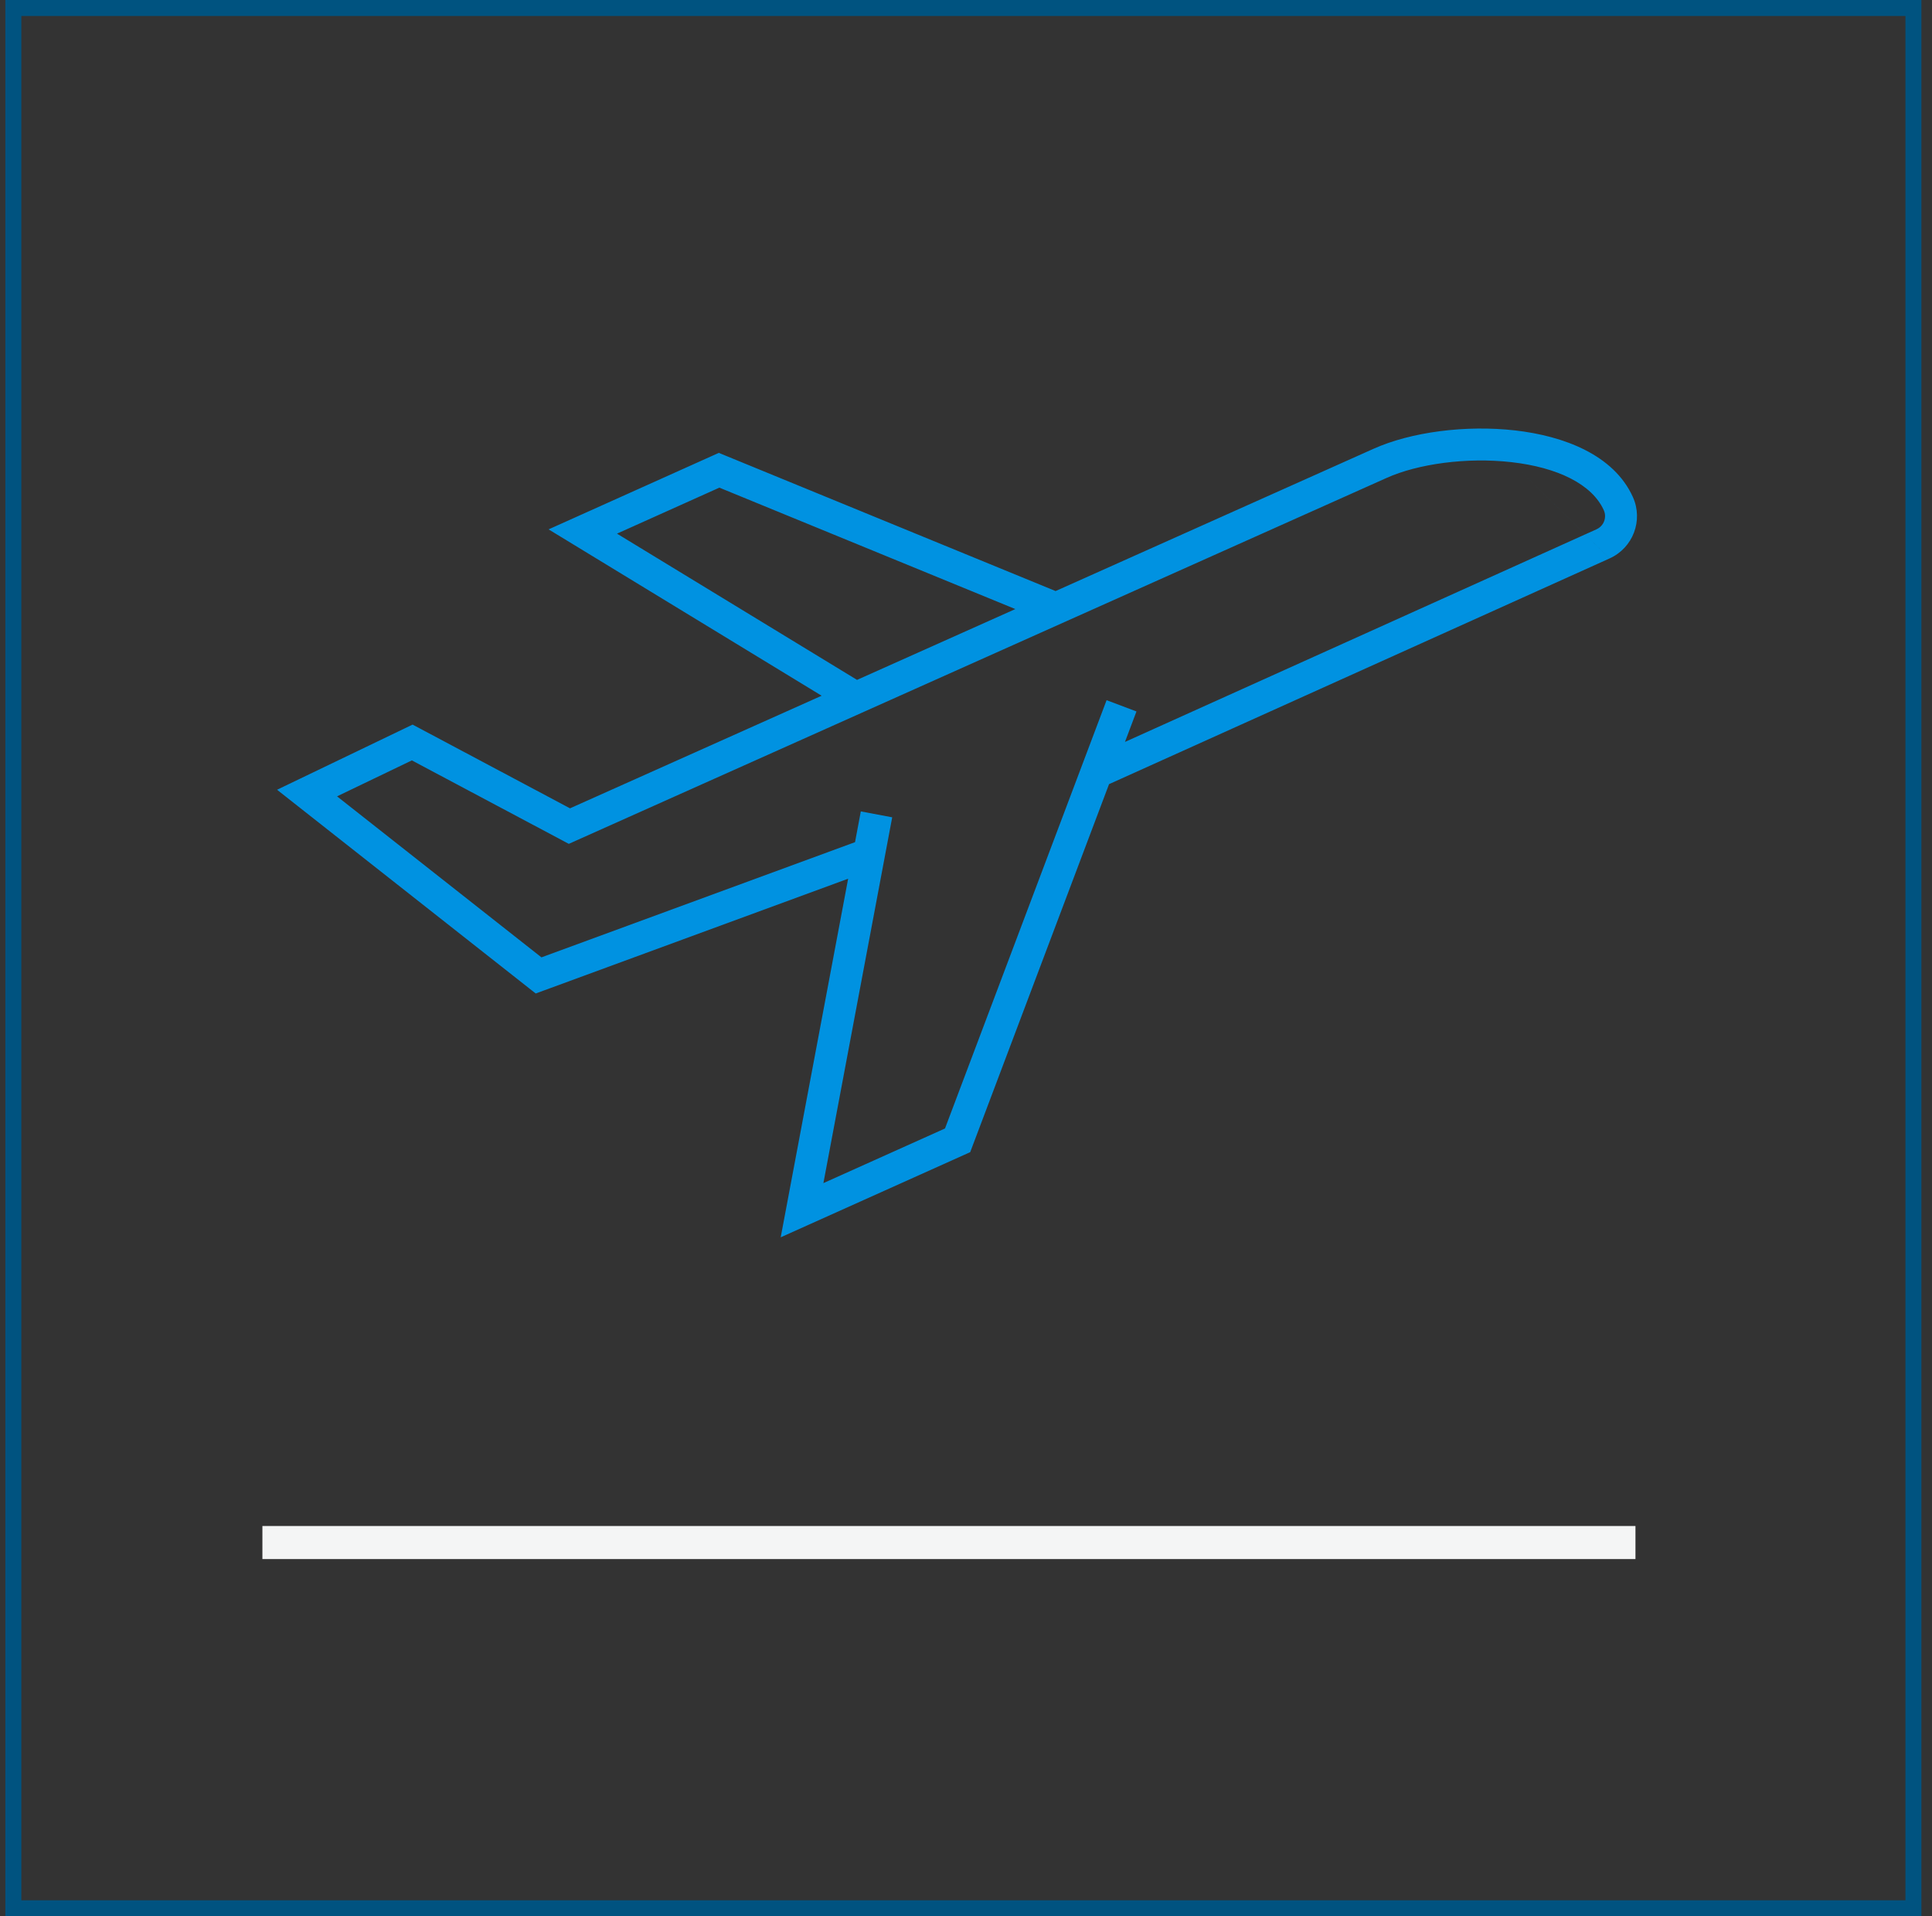
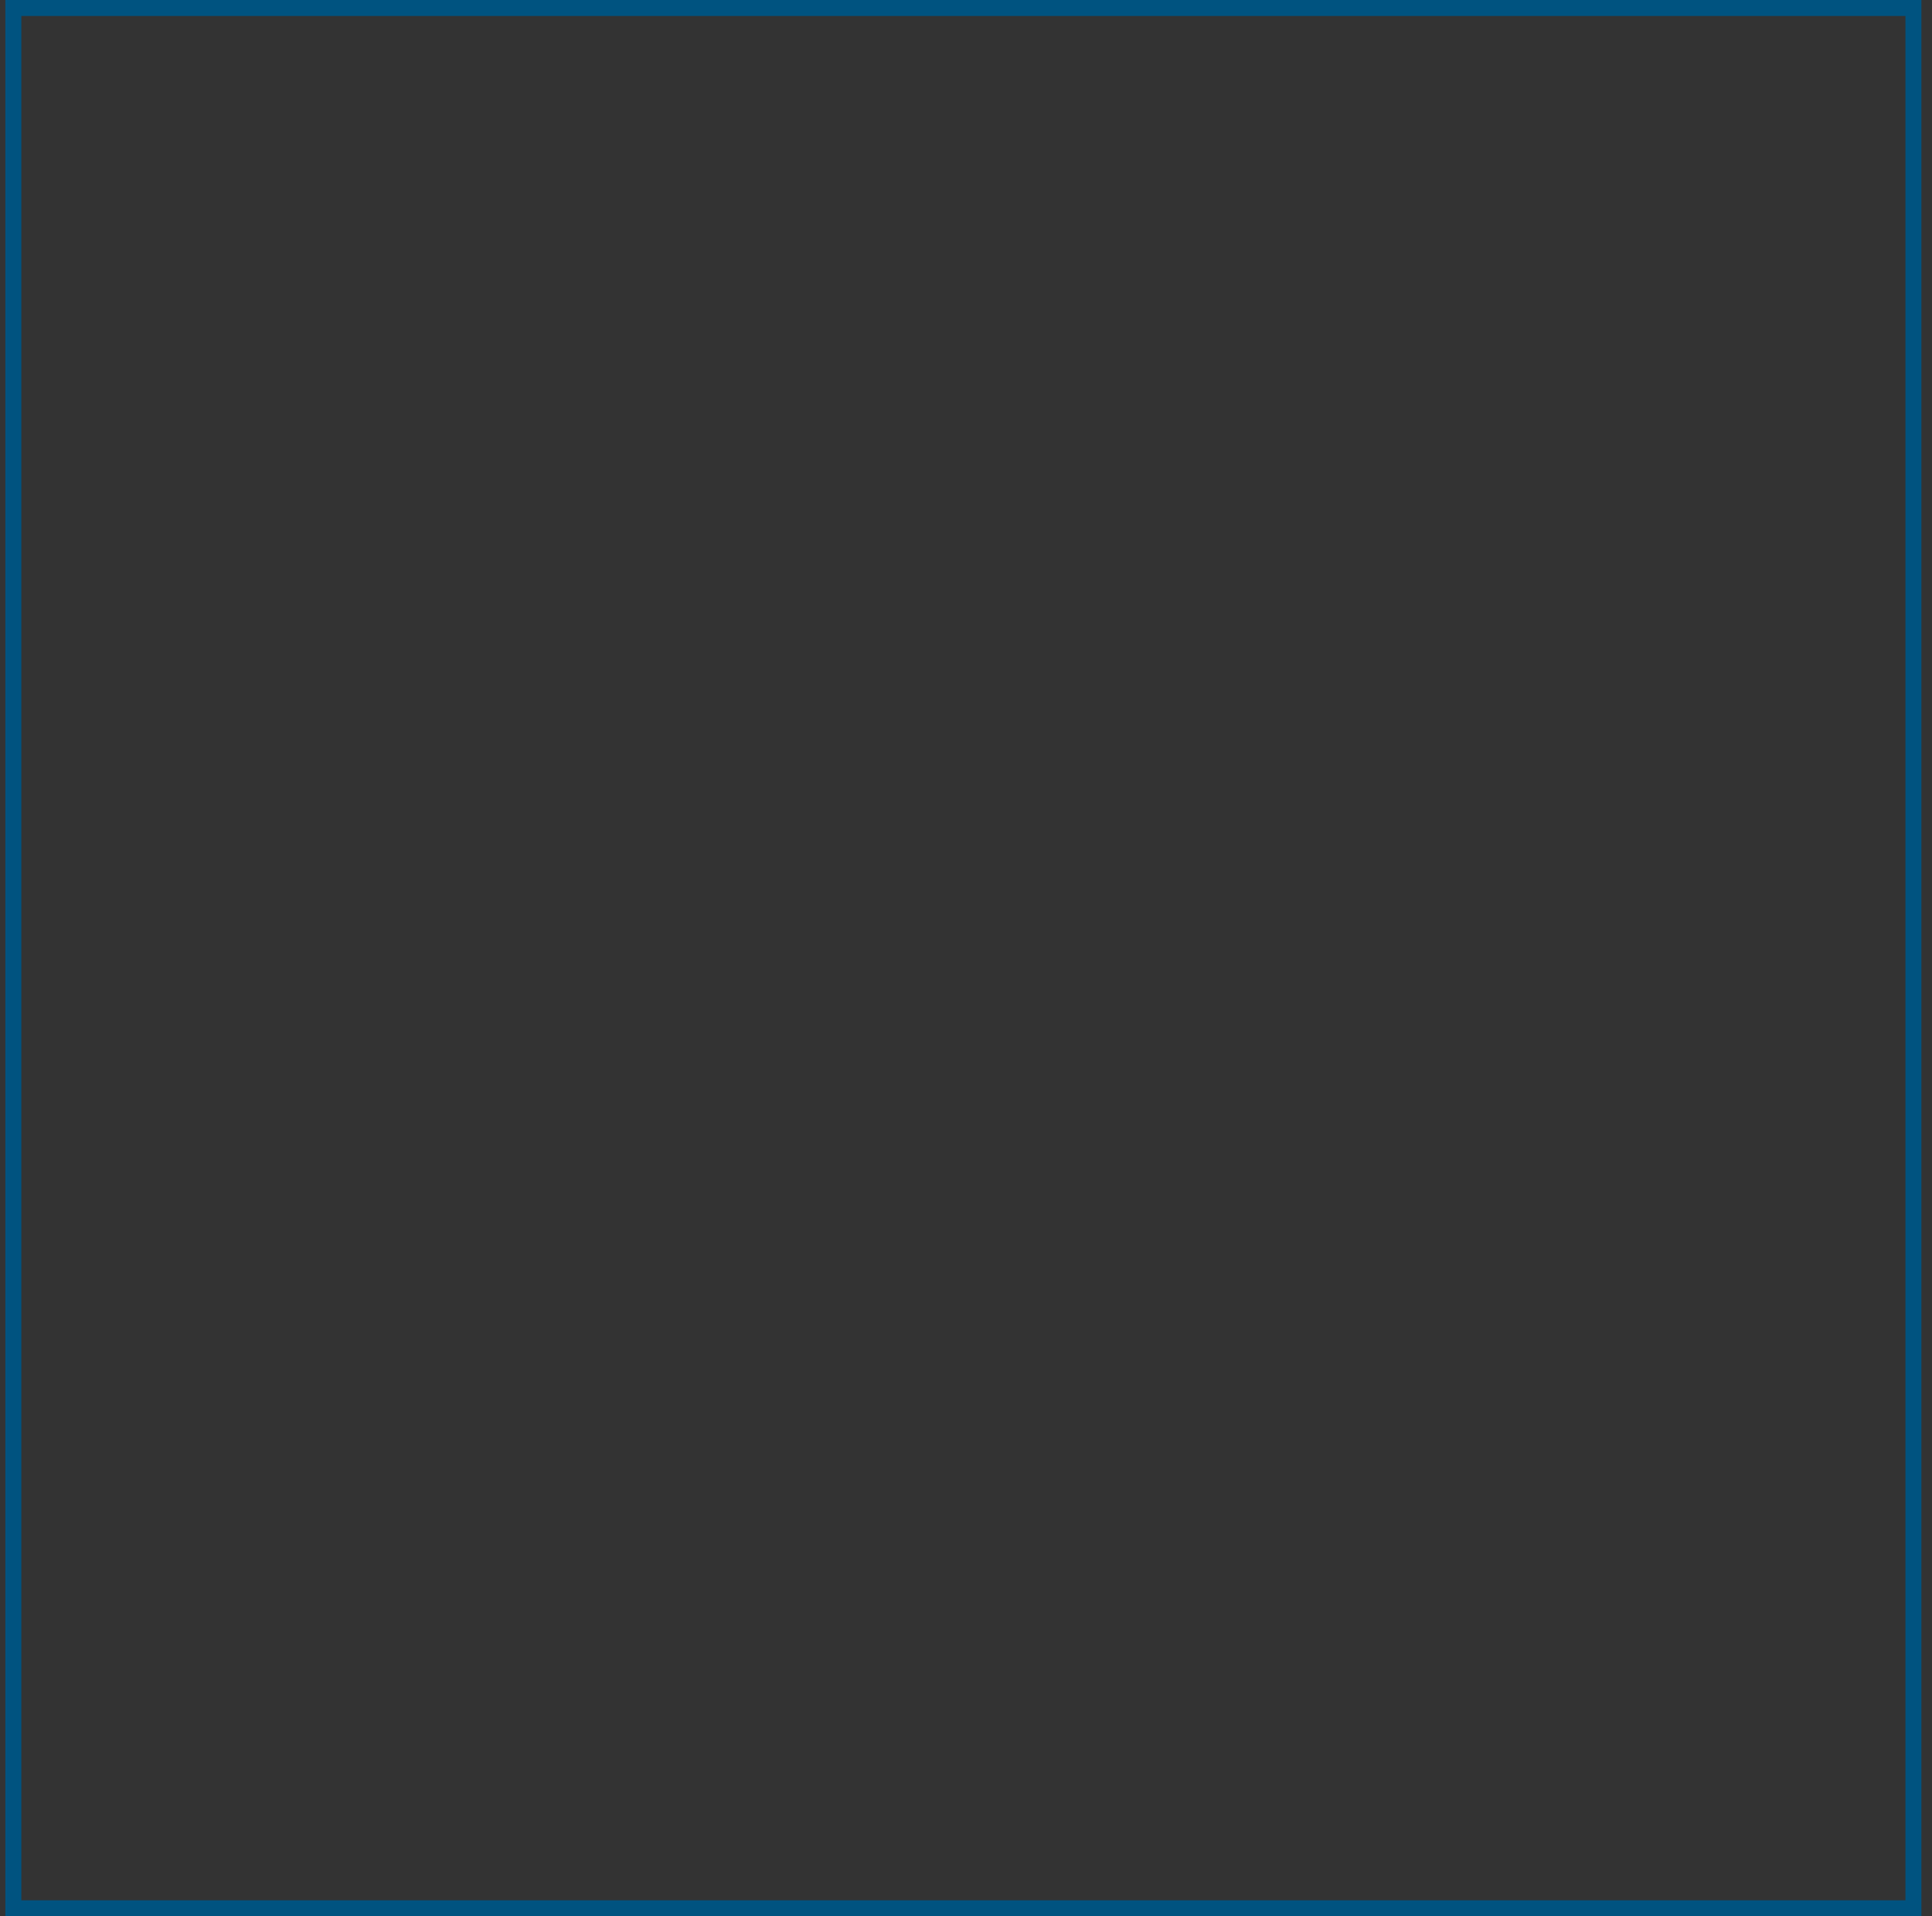
<svg xmlns="http://www.w3.org/2000/svg" width="121" height="120" viewBox="0 0 121 120" fill="none">
  <rect x="0" y="0" width="121" height="120" fill="#333333" stroke="none" />
  <path d="M0.836 0.5H119.836V119.5H0.836V0.5Z" stroke="#005380" />
-   <path fill-rule="evenodd" clip-rule="evenodd" d="M94.667 28.942C91.857 28.621 88.797 29.051 86.846 29.927L86.844 29.928L36.07 52.644L35.624 52.844L35.192 52.614L25.794 47.617L21.109 49.869L33.91 59.952L53.55 52.738L53.912 50.812L55.878 51.182L51.569 74.089L59.185 70.667L69.305 43.847L71.176 44.553L70.456 46.461L99.276 33.466L100.808 34.97L69.459 49.105L60.91 71.761L60.763 72.15L60.384 72.321L50.642 76.698L48.895 77.483L49.249 75.601L53.119 55.026L34.075 62.022L33.551 62.214L33.112 61.868L18.611 50.448L17.352 49.456L18.797 48.761L25.384 45.595L25.84 45.376L26.287 45.613L35.699 50.619L51.459 43.568L35.98 34.138L34.358 33.15L36.09 32.372L44.627 28.536L45.019 28.36L45.416 28.523L66.111 37.013L86.026 28.103L86.027 28.103C88.366 27.052 91.799 26.602 94.893 26.954C97.92 27.299 101.069 28.474 102.267 31.126L101.355 31.538L102.267 31.126C102.928 32.591 102.273 34.311 100.809 34.969L99.277 33.466L99.987 33.146L99.988 33.145C100.447 32.939 100.649 32.403 100.444 31.949C99.708 30.32 97.544 29.269 94.667 28.942ZM94.667 28.942L99.277 33.466L99.276 33.466L94.667 28.942ZM63.59 38.141L53.676 42.576L38.642 33.418L45.054 30.537L63.59 38.141Z" fill="#0092E1" />
-   <path fill-rule="evenodd" clip-rule="evenodd" d="M102.428 97.632H16.434V95.562H102.428V97.632Z" fill="#F4F5F5" />
</svg>